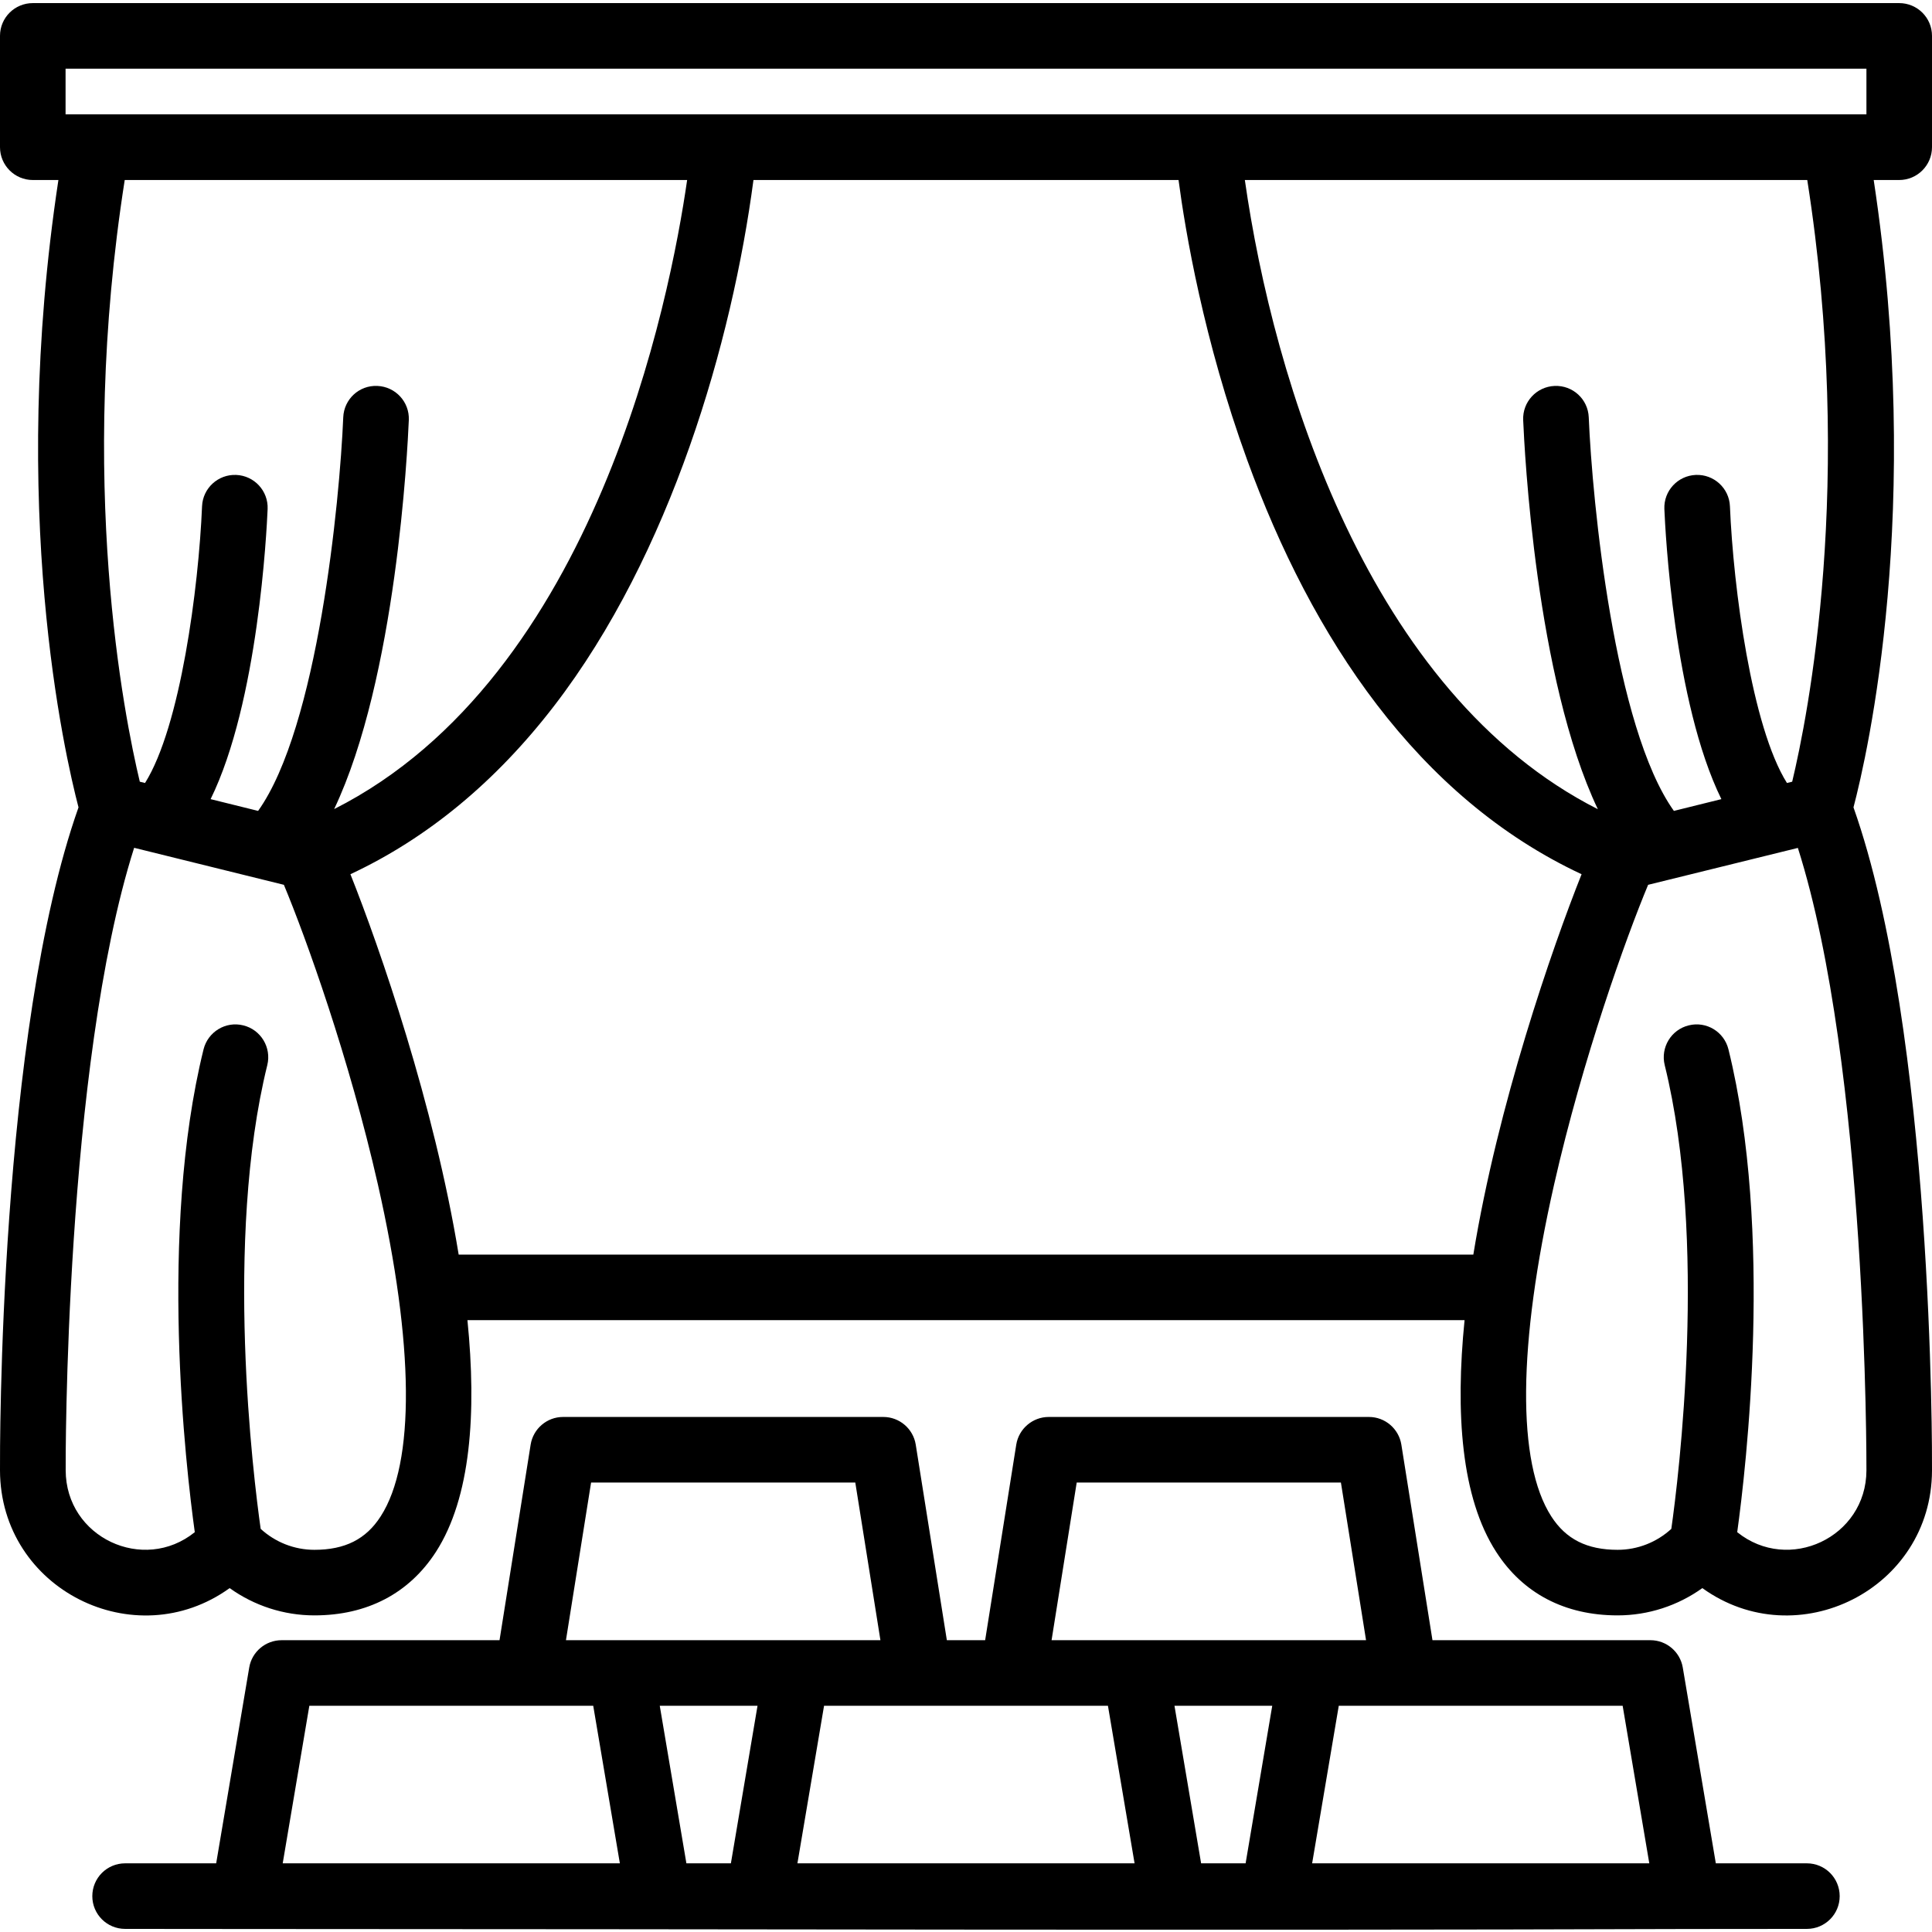
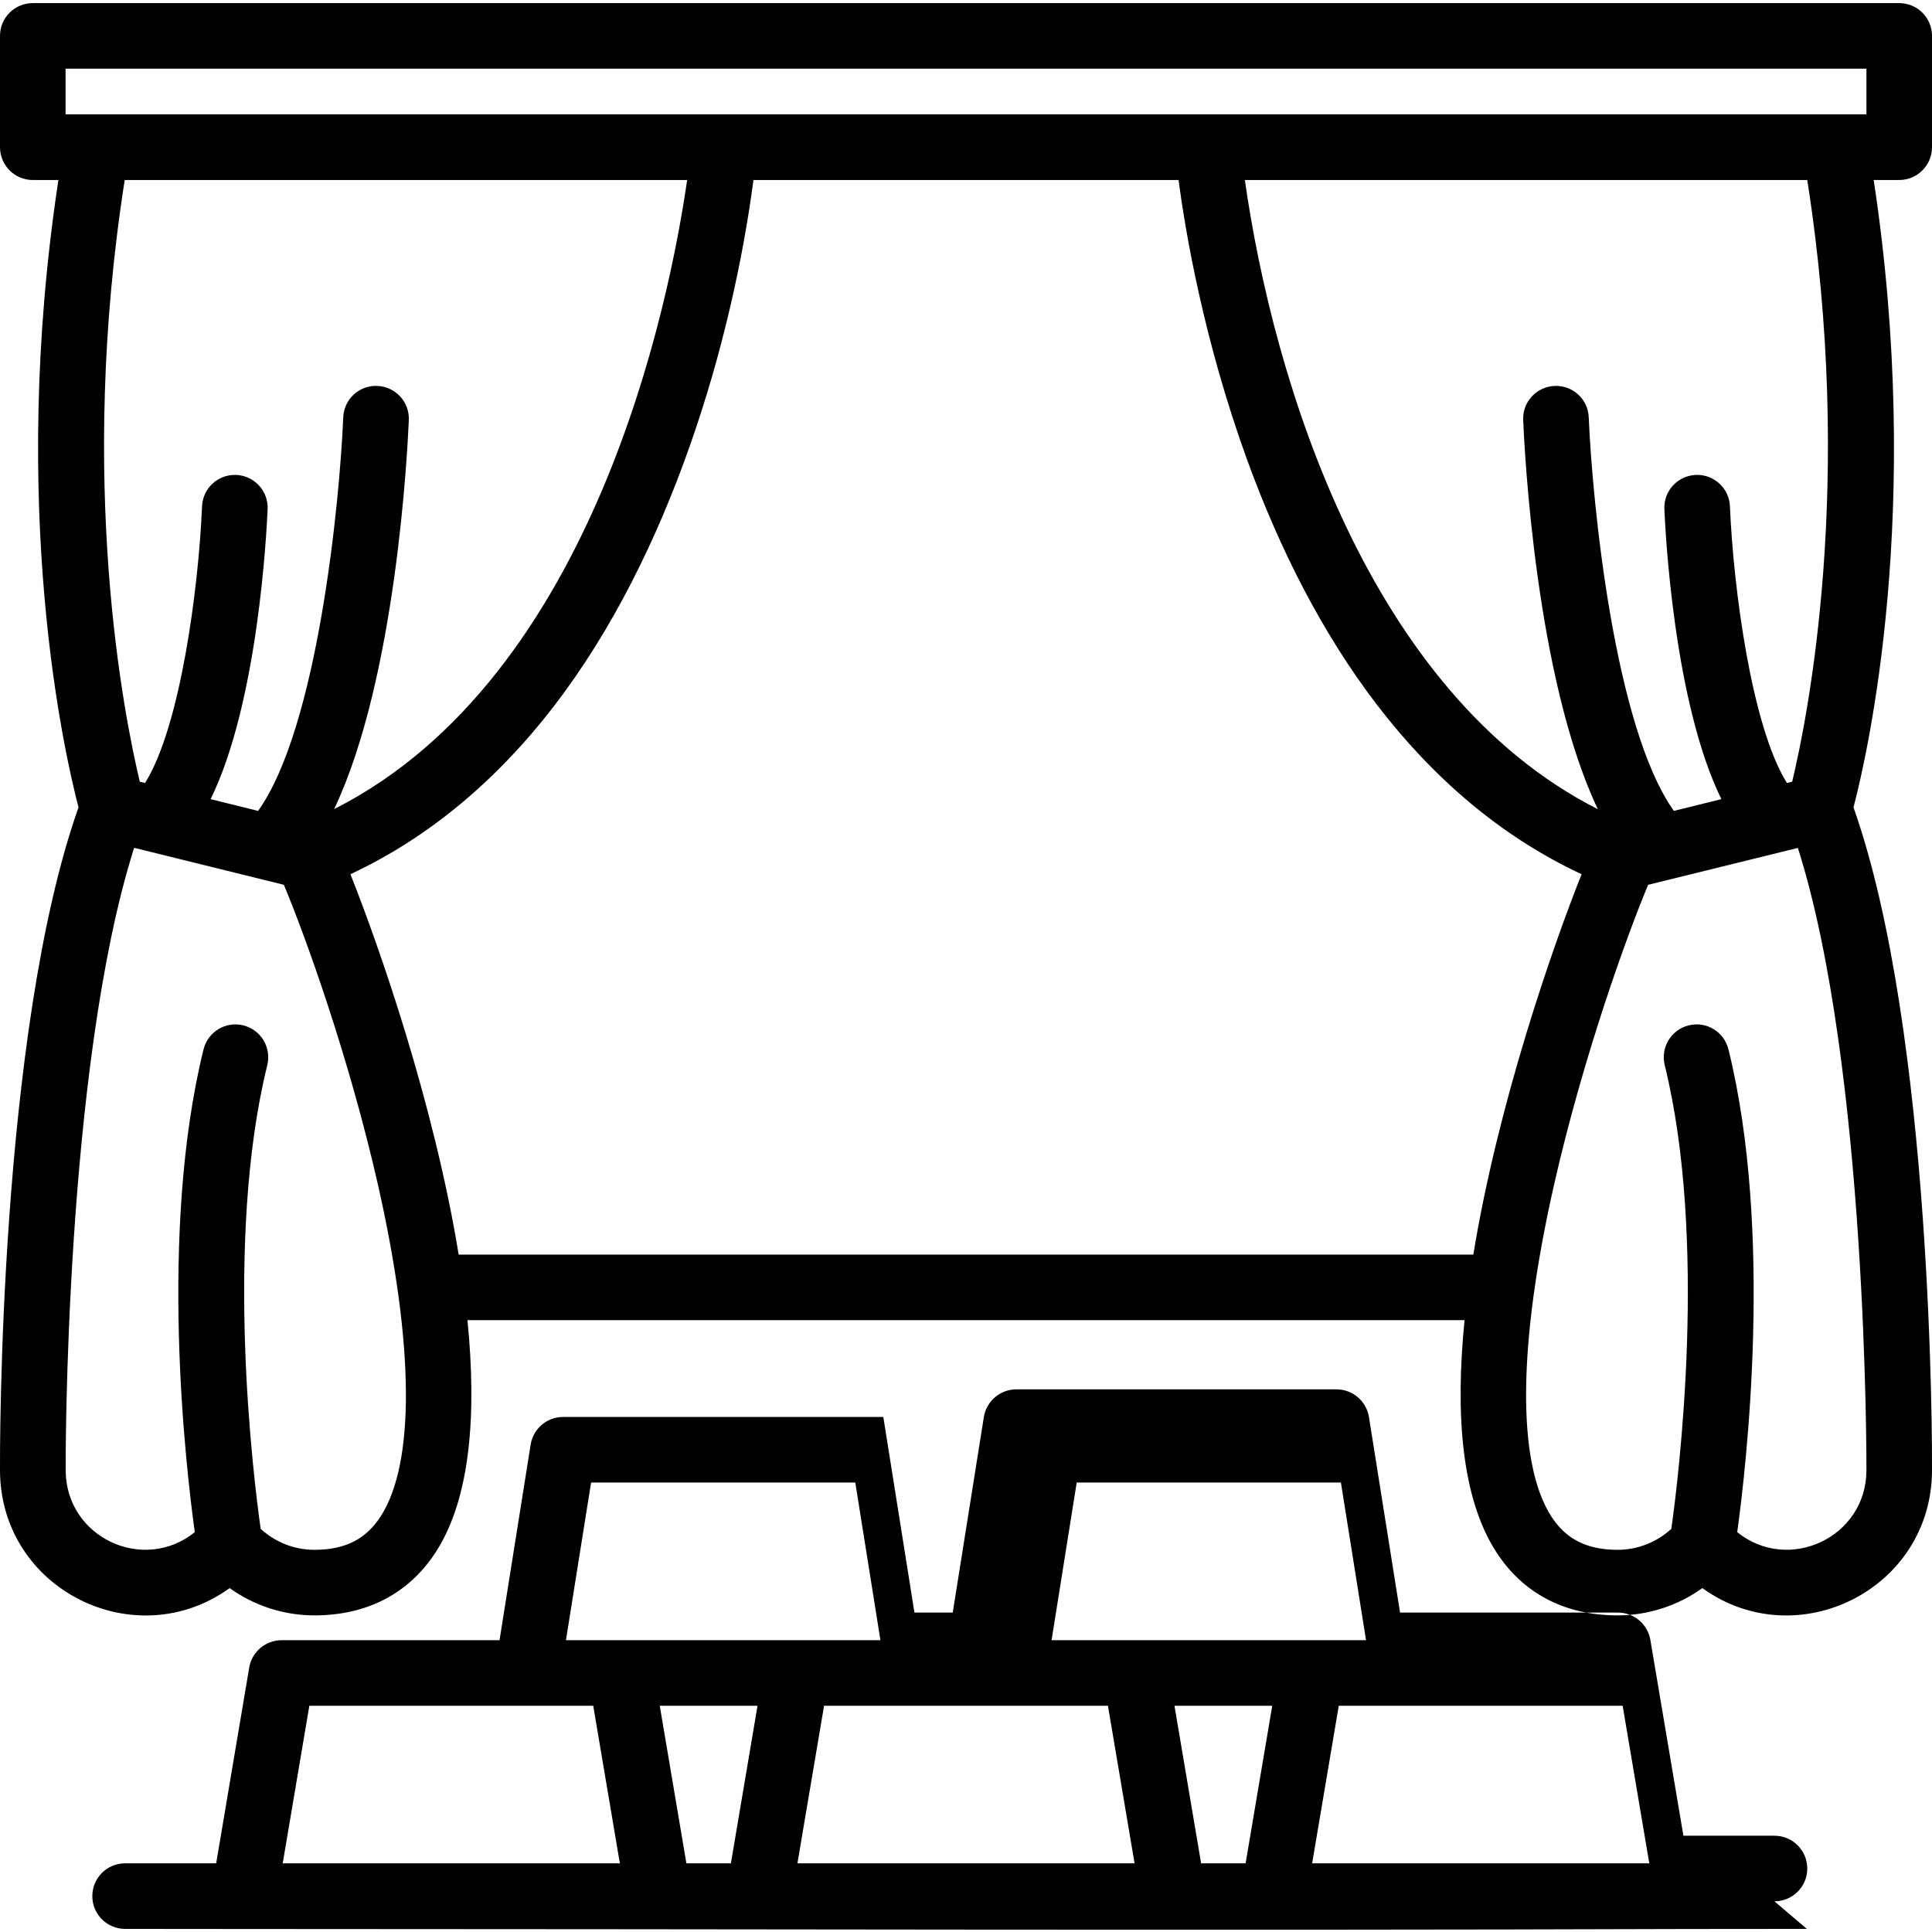
<svg xmlns="http://www.w3.org/2000/svg" clip-rule="evenodd" fill-rule="evenodd" height="512" image-rendering="optimizeQuality" shape-rendering="geometricPrecision" text-rendering="geometricPrecision" viewBox="0 0 18062 18062" width="512">
  <g id="Layer_x0020_1">
-     <path d="m2939 15102c-287 0-563-91-792-255-885 638-2144 13-2147-1100-1-167-12-4090 734-6199-131-502-655-2789-188-5865h-239c-170 0-307-138-307-307v-1041c0-169 137-306 307-306h17448c170 0 307 137 307 306v1041c0 169-137 307-307 307h-238c466 3076-57 5363-189 5865 746 2109 735 6032 734 6200-3 1111-1261 1737-2147 1099-229 164-505 255-792 255-493 0-885-205-1135-593-328-507-383-1300-296-2167h-9322c87 867 32 1660-295 2167-251 388-643 593-1136 593zm10835-3373c229-1401 736-2863 1012-3556-1535-717-2523-2215-3126-3872-408-1122-579-2142-642-2618h-3974c-199 1505-770 3496-1865 4918-545 708-1184 1236-1903 1572 276 693 783 2155 1012 3556zm3118 6304-1110 1c-4499 15-9002 0-13502 0l-1110-1c-170 0-307-137-307-306 0-170 137-307 307-307h851l309-1831c25-147 153-255 303-255h2037l291-1829c24-148 152-258 303-258h2994c151 0 279 110 303 258l291 1829h358l291-1829c24-148 153-258 303-258h2994c151 0 279 110 303 258l291 1829h2038c149 0 277 108 302 255l309 1831h851c170 0 307 137 307 307 0 169-137 306-307 306zm-14249-613h3152l-249-1473h-2654zm3774 0h416l249-1473h-914zm1038 0h3152l-249-1473h-2654zm3774 0h416l249-1473h-914zm1038 0h3152l-249-1473h-2654zm504-2086-235-1474h-2470l-235 1474zm-4540 0-235-1474h-2470l-235 1474zm9218-14265v-427h-16836v427zm-2511 6496c-581-1223-686-3358-698-3638-7-170 125-312 294-319 170-7 312 124 319 293 33 792 239 2900 796 3680l444-110c-445-907-524-2504-533-2712-7-170 125-312 294-319s312 124 319 293c32 765 203 2061 533 2587l49-12c145-605 585-2795 141-5625h-5258c268 1880 1154 4794 3300 5882zm687 6728c68-479 343-2697-62-4336-40-164 60-331 225-371 164-41 330 59 371 224 422 1709 166 3907 82 4514 480 387 1206 50 1208-577 0-41 11-3769-641-5820l-1400 345c-206 494-610 1617-879 2802-340 1500-349 2602-26 3103 137 213 334 312 620 312 187 0 366-71 502-196zm-13212-6712c557-780 763-2888 796-3680 7-169 149-301 319-293 169 7 301 149 294 319-12 280-117 2414-698 3637 2449-1238 3141-4777 3300-5881h-5258c-444 2829-4 5019 141 5625l49 12c330-526 501-1822 533-2587 7-169 150-300 319-293s301 149 294 319c-9 208-88 1805-533 2712zm-592 6743c-84-607-340-2805 82-4514 41-164 207-265 371-224 165 40 265 207 225 371-405 1639-130 3857-62 4336 136 125 315 196 502 196 286 0 483-99 620-313 323-500 314-1602-26-3102-269-1185-673-2308-879-2802l-1400-346c-652 2053-641 5780-640 5819 1 630 728 966 1207 579z" />
+     <path d="m2939 15102c-287 0-563-91-792-255-885 638-2144 13-2147-1100-1-167-12-4090 734-6199-131-502-655-2789-188-5865h-239c-170 0-307-138-307-307v-1041c0-169 137-306 307-306h17448c170 0 307 137 307 306v1041c0 169-137 307-307 307h-238c466 3076-57 5363-189 5865 746 2109 735 6032 734 6200-3 1111-1261 1737-2147 1099-229 164-505 255-792 255-493 0-885-205-1135-593-328-507-383-1300-296-2167h-9322c87 867 32 1660-295 2167-251 388-643 593-1136 593zm10835-3373c229-1401 736-2863 1012-3556-1535-717-2523-2215-3126-3872-408-1122-579-2142-642-2618h-3974c-199 1505-770 3496-1865 4918-545 708-1184 1236-1903 1572 276 693 783 2155 1012 3556zm3118 6304-1110 1c-4499 15-9002 0-13502 0l-1110-1c-170 0-307-137-307-306 0-170 137-307 307-307h851l309-1831c25-147 153-255 303-255h2037l291-1829c24-148 152-258 303-258h2994l291 1829h358l291-1829c24-148 153-258 303-258h2994c151 0 279 110 303 258l291 1829h2038c149 0 277 108 302 255l309 1831h851c170 0 307 137 307 307 0 169-137 306-307 306zm-14249-613h3152l-249-1473h-2654zm3774 0h416l249-1473h-914zm1038 0h3152l-249-1473h-2654zm3774 0h416l249-1473h-914zm1038 0h3152l-249-1473h-2654zm504-2086-235-1474h-2470l-235 1474zm-4540 0-235-1474h-2470l-235 1474zm9218-14265v-427h-16836v427zm-2511 6496c-581-1223-686-3358-698-3638-7-170 125-312 294-319 170-7 312 124 319 293 33 792 239 2900 796 3680l444-110c-445-907-524-2504-533-2712-7-170 125-312 294-319s312 124 319 293c32 765 203 2061 533 2587l49-12c145-605 585-2795 141-5625h-5258c268 1880 1154 4794 3300 5882zm687 6728c68-479 343-2697-62-4336-40-164 60-331 225-371 164-41 330 59 371 224 422 1709 166 3907 82 4514 480 387 1206 50 1208-577 0-41 11-3769-641-5820l-1400 345c-206 494-610 1617-879 2802-340 1500-349 2602-26 3103 137 213 334 312 620 312 187 0 366-71 502-196zm-13212-6712c557-780 763-2888 796-3680 7-169 149-301 319-293 169 7 301 149 294 319-12 280-117 2414-698 3637 2449-1238 3141-4777 3300-5881h-5258c-444 2829-4 5019 141 5625l49 12c330-526 501-1822 533-2587 7-169 150-300 319-293s301 149 294 319c-9 208-88 1805-533 2712zm-592 6743c-84-607-340-2805 82-4514 41-164 207-265 371-224 165 40 265 207 225 371-405 1639-130 3857-62 4336 136 125 315 196 502 196 286 0 483-99 620-313 323-500 314-1602-26-3102-269-1185-673-2308-879-2802l-1400-346c-652 2053-641 5780-640 5819 1 630 728 966 1207 579z" />
  </g>
</svg>